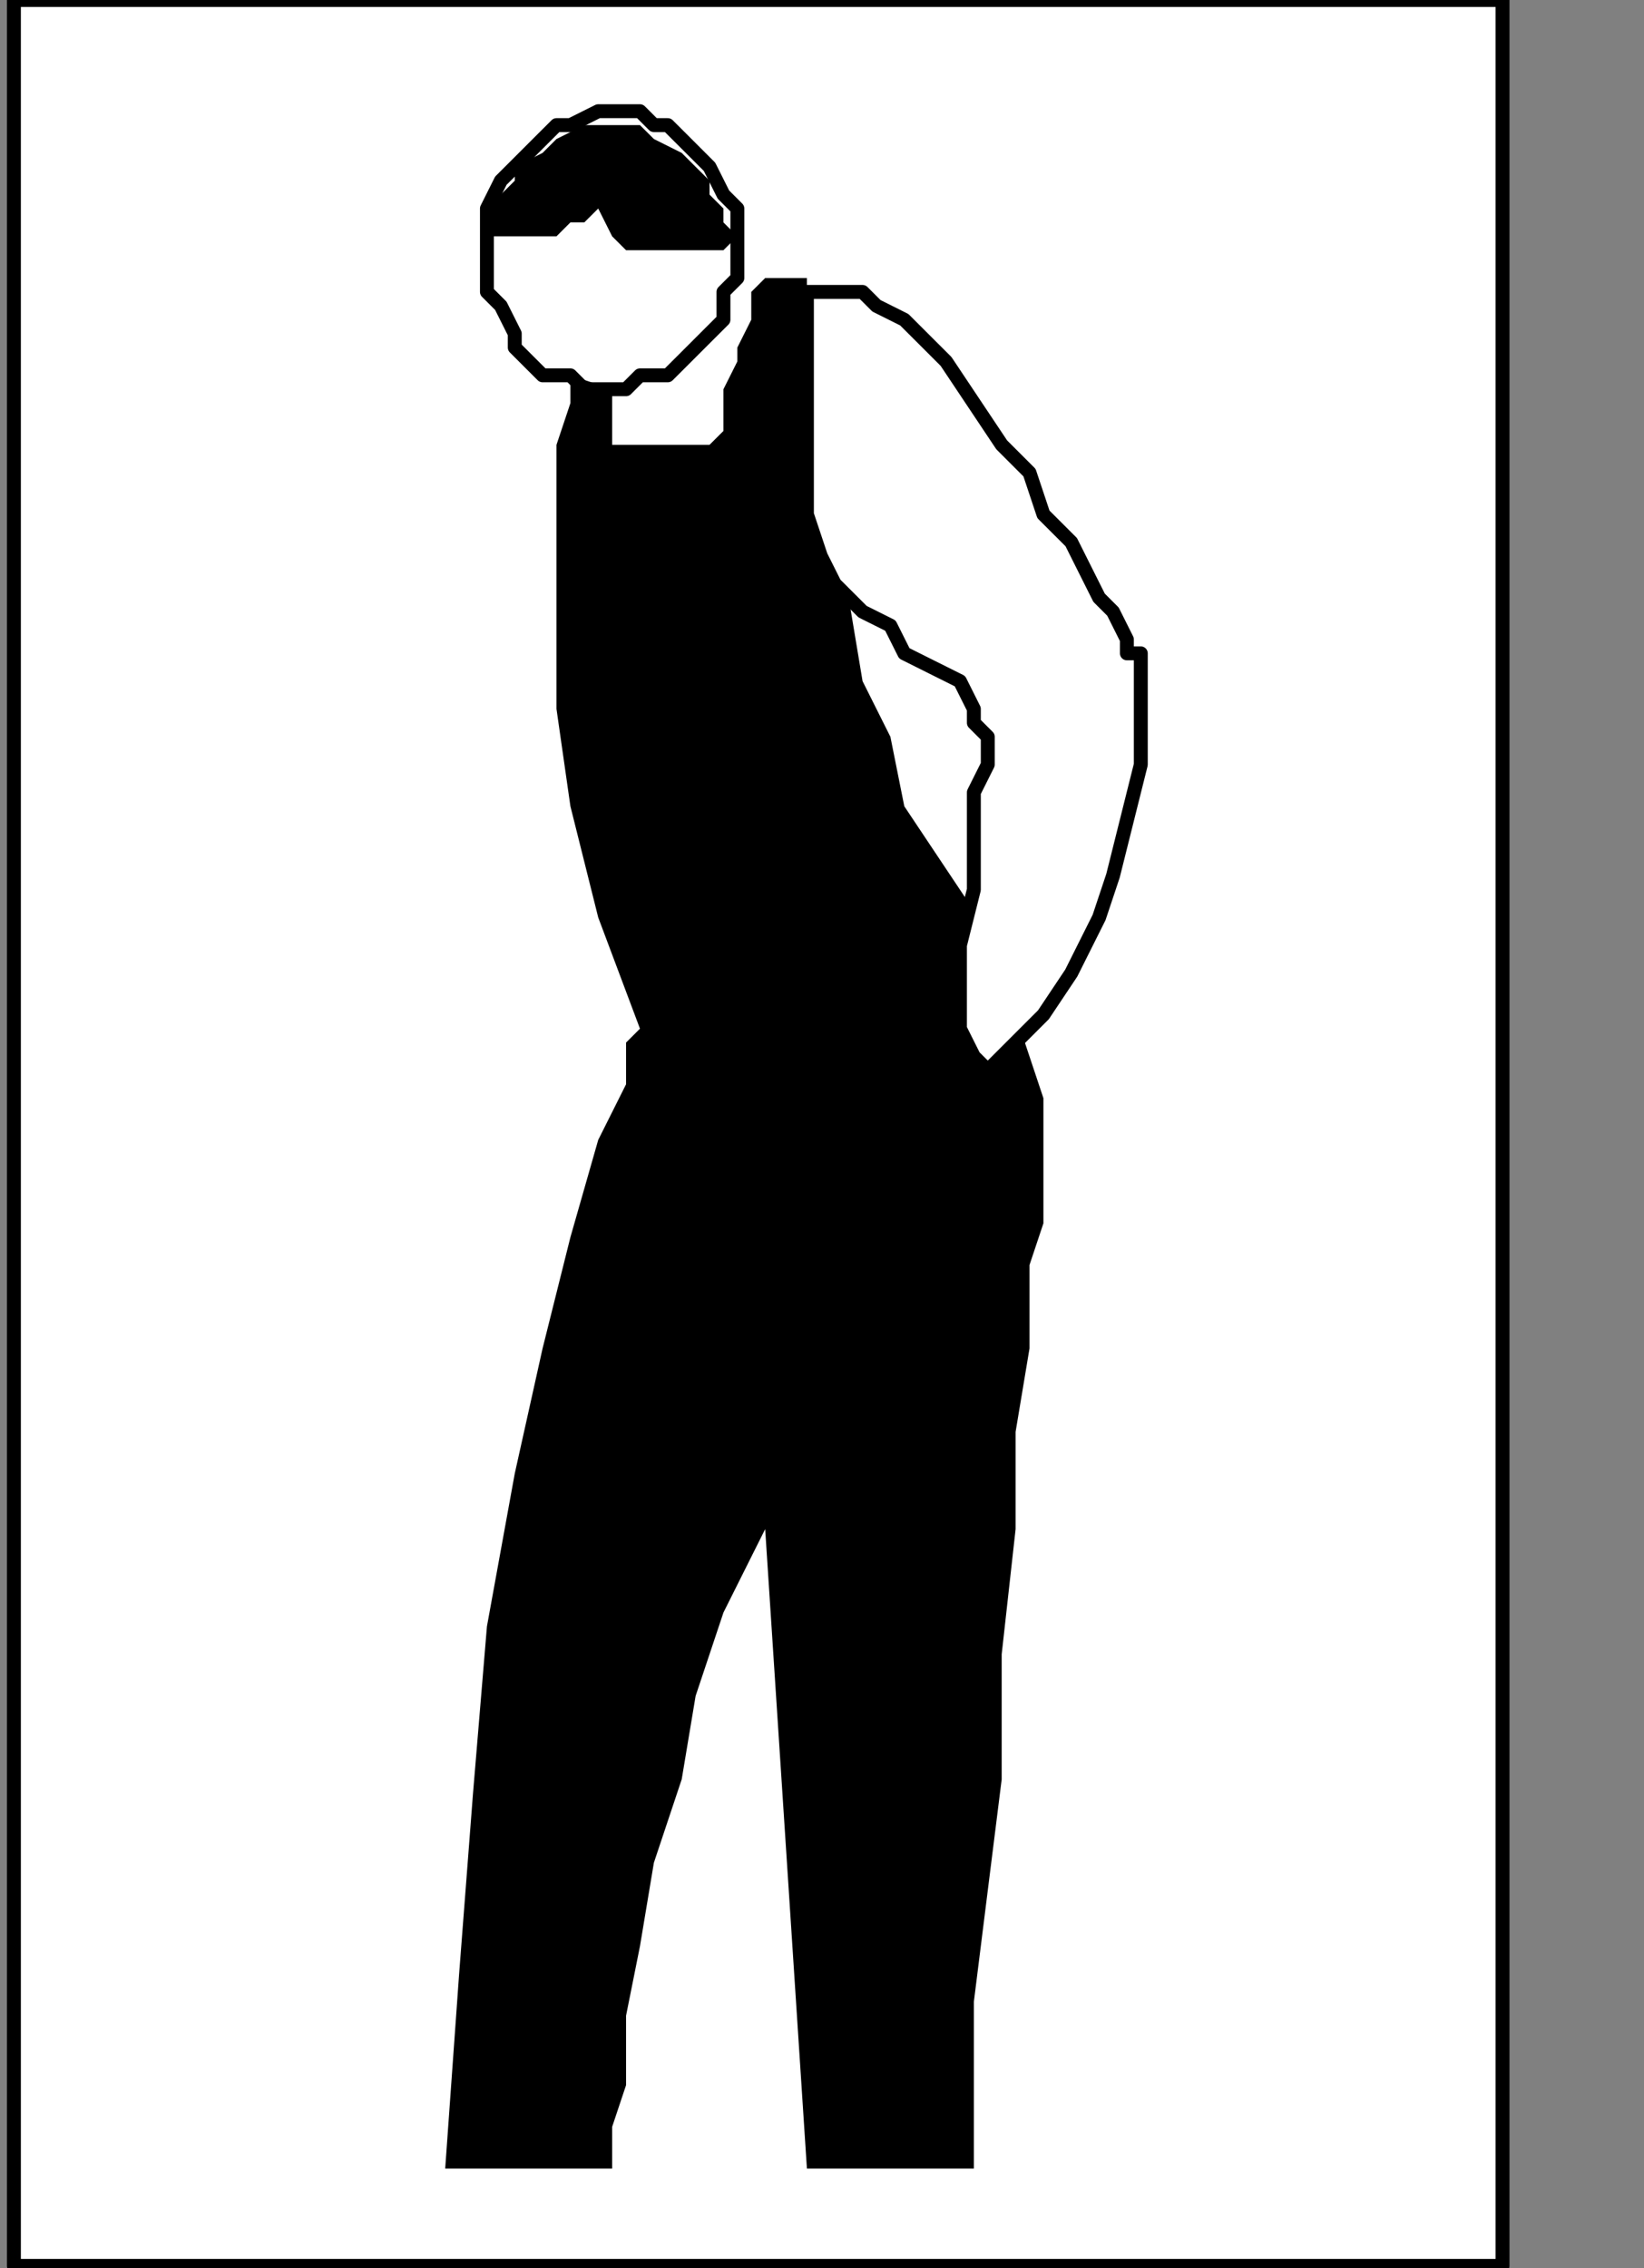
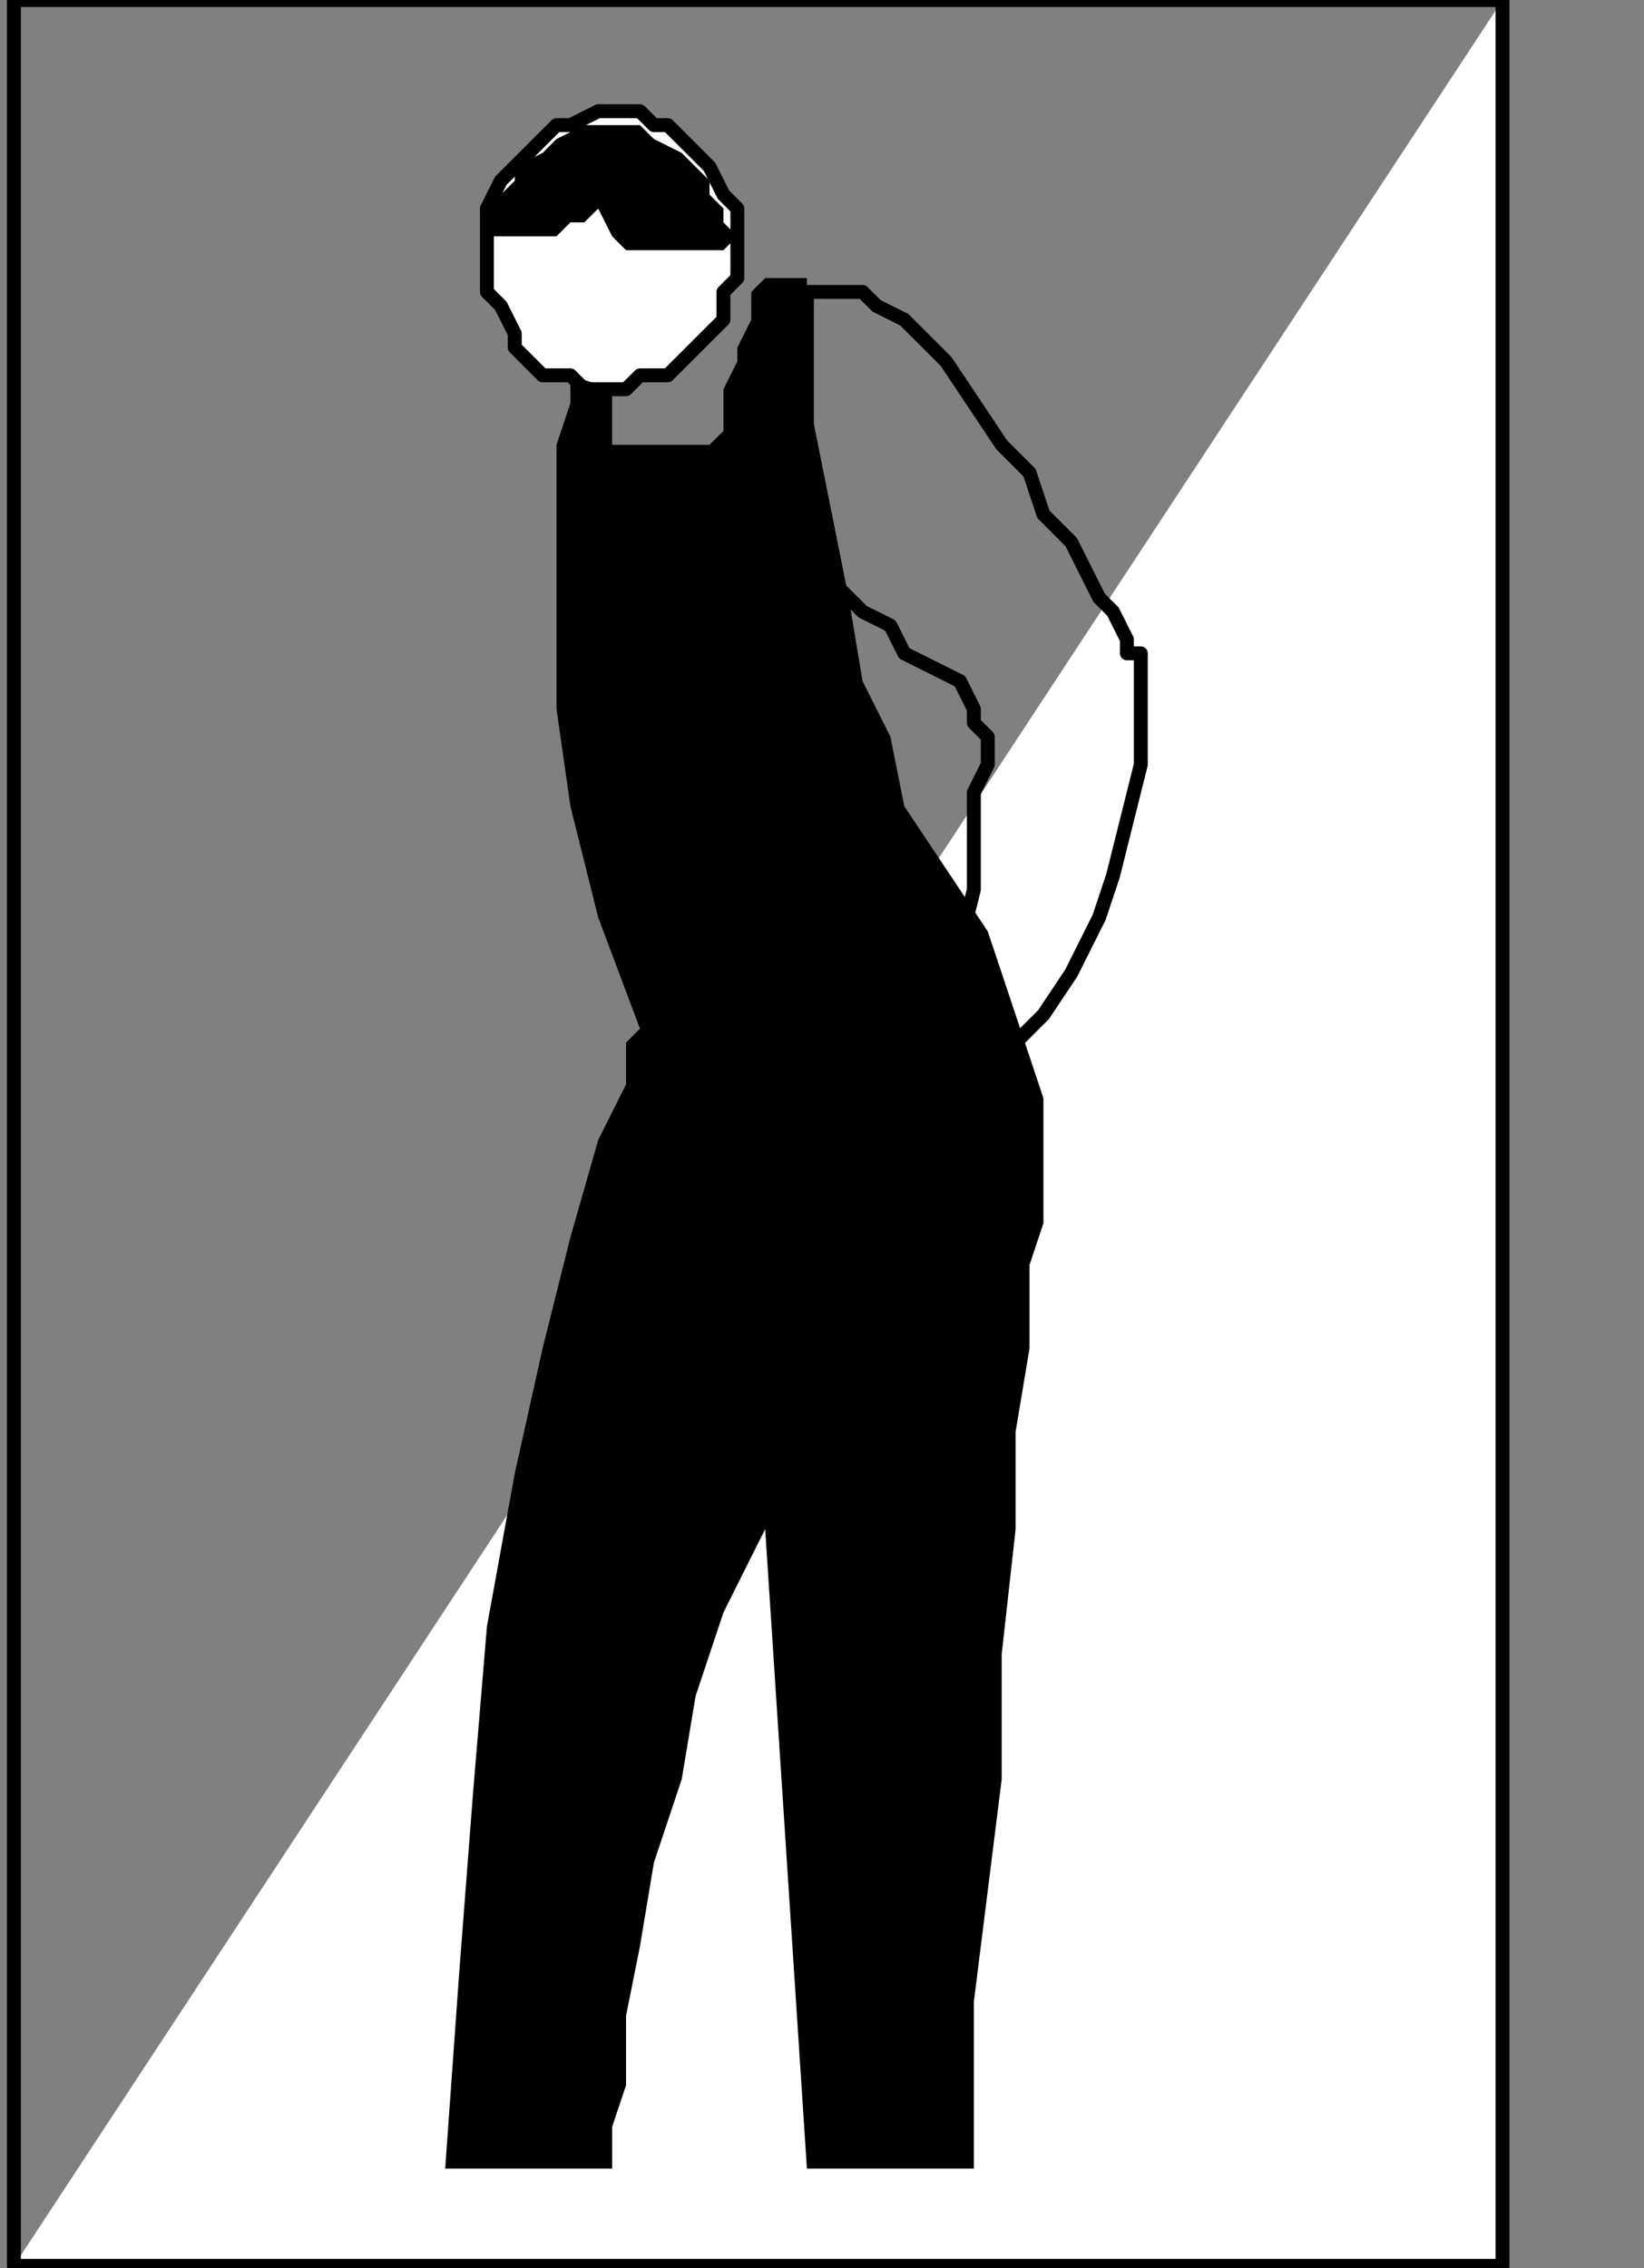
<svg xmlns="http://www.w3.org/2000/svg" xmlns:ns1="http://sodipodi.sourceforge.net/DTD/sodipodi-0.dtd" xmlns:ns2="http://www.inkscape.org/namespaces/inkscape" version="1.0" width="25.083mm" height="34.608mm" id="svg21" ns1:docname="PD015KBF.WMF">
  <rect width="100%" height="100%" fill="#808080" stroke="none" />
  <ns1:namedview pagecolor="#ffffff" bordercolor="#666666" borderopacity="1" objecttolerance="10" gridtolerance="10" guidetolerance="10" ns2:pageopacity="0" ns2:pageshadow="2" ns2:window-width="640" ns2:window-height="480" id="namedview23" />
  <defs id="defs3">
    <pattern id="WMFhbasepattern" patternUnits="userSpaceOnUse" width="6" height="6" x="0" y="0" />
  </defs>
-   <path style="fill:#ffffff;fill-rule:nonzero;fill-opacity:1;stroke:none;" d="  M -7.22,92.99   M 86.644,0   L 86.644,130.667   L 0.802,130.667   L 0.802,0   L 86.644,0   L 86.644,0  z " id="path5" />
+   <path style="fill:#ffffff;fill-rule:nonzero;fill-opacity:1;stroke:none;" d="  M -7.22,92.99   M 86.644,0   L 86.644,130.667   L 0.802,130.667   L 86.644,0   L 86.644,0  z " id="path5" />
  <path style="fill:none;stroke:#000000;stroke-width:0.802px;stroke-linecap:round;stroke-linejoin:round;stroke-miterlimit:4;stroke-dasharray:none;stroke-opacity:1;" d="  M -7.22,92.99   M 86.644,0   L 86.644,130.667   L 0.802,130.667   L 0.802,0   L 86.644,0   L 86.644,0  " id="path7" />
  <path style="fill:#ffffff;fill-rule:nonzero;fill-opacity:1;stroke:none;" d="  M -63.379,113.031   M 36.102,22.446   L 36.102,22.446   L 36.904,21.644   L 38.508,21.644   L 39.311,20.843   L 40.113,20.041   L 40.915,19.239   L 41.718,18.438   L 41.718,16.834   L 42.52,16.033   L 42.52,14.429   L 42.52,13.628   L 42.52,13.628   L 42.52,12.025   L 41.718,11.223   L 40.915,9.62   L 40.113,8.818   L 39.311,8.016   L 38.508,7.215   L 37.706,7.215   L 36.904,6.413   L 35.299,6.413   L 34.497,6.413   L 34.497,6.413   L 32.893,7.215   L 32.09,7.215   L 31.288,8.016   L 30.486,8.818   L 29.684,9.62   L 28.881,10.421   L 28.079,12.025   L 28.079,12.826   L 28.079,14.429   L 28.079,15.231   L 28.079,15.231   L 28.079,16.834   L 28.881,17.636   L 29.684,19.239   L 29.684,20.041   L 30.486,20.843   L 31.288,21.644   L 32.893,21.644   L 33.695,22.446   L 34.497,22.446   L 36.102,22.446   L 36.102,22.446  z " id="path9" />
  <path style="fill:none;stroke:#000000;stroke-width:0.802px;stroke-linecap:round;stroke-linejoin:round;stroke-miterlimit:4;stroke-dasharray:none;stroke-opacity:1;" d="  M -63.379,113.031   M 36.102,22.446   L 36.102,22.446   L 36.904,21.644   L 38.508,21.644   L 39.311,20.843   L 40.113,20.041   L 40.915,19.239   L 41.718,18.438   L 41.718,16.834   L 42.52,16.033   L 42.52,14.429   L 42.52,13.628   L 42.52,13.628   L 42.52,12.025   L 41.718,11.223   L 40.915,9.62   L 40.113,8.818   L 39.311,8.016   L 38.508,7.215   L 37.706,7.215   L 36.904,6.413   L 35.299,6.413   L 34.497,6.413   L 34.497,6.413   L 32.893,7.215   L 32.09,7.215   L 31.288,8.016   L 30.486,8.818   L 29.684,9.62   L 28.881,10.421   L 28.079,12.025   L 28.079,12.826   L 28.079,14.429   L 28.079,15.231   L 28.079,15.231   L 28.079,16.834   L 28.881,17.636   L 29.684,19.239   L 29.684,20.041   L 30.486,20.843   L 31.288,21.644   L 32.893,21.644   L 33.695,22.446   L 34.497,22.446   L 36.102,22.446   L 36.102,22.446  " id="path11" />
  <path style="fill:#000000;fill-rule:nonzero;fill-opacity:1;stroke:none;" d="  M -71.401,105.816   M 28.079,13.628   L 28.079,13.628   L 28.079,13.628   L 28.881,13.628   L 28.881,13.628   L 29.684,13.628   L 30.486,13.628   L 31.288,13.628   L 32.09,13.628   L 32.893,12.826   L 33.695,12.826   L 34.497,12.025   L 35.299,13.628   L 35.299,13.628   L 35.299,13.628   L 36.102,14.429   L 36.102,14.429   L 36.904,14.429   L 38.508,14.429   L 39.311,14.429   L 40.113,14.429   L 40.915,14.429   L 41.718,14.429   L 42.52,13.628   L 42.52,13.628   L 42.52,13.628   L 41.718,12.826   L 41.718,12.025   L 40.915,11.223   L 40.915,10.421   L 40.113,9.62   L 39.311,8.818   L 37.706,8.016   L 36.904,7.215   L 35.299,7.215   L 35.299,7.215   L 33.695,7.215   L 32.09,8.016   L 31.288,8.818   L 29.684,9.62   L 29.684,10.421   L 28.881,11.223   L 28.079,12.826   L 28.079,12.826   L 28.079,13.628   L 28.079,13.628   L 28.079,13.628  z " id="path13" />
  <path style="fill:#000000;fill-rule:nonzero;fill-opacity:1;stroke:none;" d="  M -66.588,113.031   M 32.893,21.644   L 32.893,21.644   L 32.893,22.446   L 32.893,23.247   L 32.09,25.652   L 32.09,28.057   L 32.09,32.065   L 32.09,36.074   L 32.09,40.883   L 32.893,46.495   L 34.497,52.908   L 36.904,59.321   L 36.904,59.321   L 36.102,60.123   L 36.102,62.528   L 34.497,65.734   L 32.893,71.346   L 31.288,77.759   L 29.684,84.973   L 28.079,93.791   L 27.277,103.411   L 26.475,113.832   L 25.672,125.055   L 35.299,125.055   L 35.299,125.055   L 35.299,125.055   L 35.299,122.65   L 36.102,120.245   L 36.102,116.237   L 36.904,112.229   L 37.706,107.419   L 39.311,102.609   L 40.113,97.8   L 41.718,92.99   L 44.124,88.18   L 46.531,125.055   L 56.158,125.055   L 56.158,125.055   L 56.158,124.254   L 56.158,121.047   L 56.158,115.436   L 56.96,109.022   L 57.763,102.609   L 57.763,95.395   L 58.565,88.18   L 58.565,82.569   L 59.367,77.759   L 59.367,74.552   L 59.367,74.552   L 59.367,72.949   L 60.169,70.544   L 60.169,68.139   L 60.169,65.734   L 60.169,63.329   L 59.367,60.924   L 58.565,58.519   L 57.763,56.115   L 56.96,53.71   L 55.356,51.305   L 55.356,51.305   L 53.751,48.9   L 52.147,46.495   L 51.345,42.487   L 49.74,39.28   L 48.938,34.47   L 48.136,30.462   L 47.333,26.454   L 46.531,22.446   L 46.531,19.239   L 46.531,16.033   L 44.124,16.033   L 44.124,16.033   L 44.124,16.033   L 43.322,16.834   L 43.322,17.636   L 43.322,18.438   L 42.52,20.041   L 42.52,20.843   L 41.718,22.446   L 41.718,23.247   L 41.718,24.851   L 40.915,25.652   L 35.299,25.652   L 35.299,22.446   L 32.893,21.644   L 32.893,21.644  z " id="path15" />
-   <path style="fill:#ffffff;fill-rule:nonzero;fill-opacity:1;stroke:none;" d="  M -51.345,109.022   M 46.531,16.834   L 46.531,16.834   L 47.333,16.834   L 47.333,16.834   L 48.136,16.834   L 48.938,16.834   L 49.74,16.834   L 50.542,17.636   L 52.147,18.438   L 52.949,19.239   L 54.554,20.843   L 56.158,23.247   L 56.158,23.247   L 57.763,25.652   L 59.367,27.256   L 60.169,29.661   L 61.774,31.264   L 62.576,32.867   L 63.379,34.47   L 64.181,35.272   L 64.983,36.875   L 64.983,37.677   L 65.785,37.677   L 65.785,37.677   L 65.785,38.479   L 65.785,40.082   L 65.785,41.685   L 65.785,44.09   L 64.983,47.297   L 64.181,50.503   L 63.379,52.908   L 61.774,56.115   L 60.169,58.519   L 57.763,60.924   L 57.763,60.924   L 56.96,61.726   L 56.158,60.924   L 55.356,59.321   L 55.356,57.718   L 55.356,54.511   L 56.158,51.305   L 56.158,48.9   L 56.158,45.693   L 56.96,44.09   L 56.96,42.487   L 56.96,42.487   L 56.158,41.685   L 56.158,40.883   L 55.356,39.28   L 53.751,38.479   L 52.147,37.677   L 51.345,36.074   L 49.74,35.272   L 48.136,33.669   L 47.333,32.065   L 46.531,29.661   L 46.531,29.661   L 46.531,28.057   L 46.531,26.454   L 46.531,24.049   L 46.531,22.446   L 46.531,20.843   L 46.531,20.041   L 46.531,18.438   L 46.531,17.636   L 46.531,16.834   L 46.531,16.834   L 46.531,16.834  z " id="path17" />
  <path style="fill:none;stroke:#000000;stroke-width:0.802px;stroke-linecap:round;stroke-linejoin:round;stroke-miterlimit:4;stroke-dasharray:none;stroke-opacity:1;" d="  M -51.345,109.022   M 46.531,16.834   L 46.531,16.834   L 47.333,16.834   L 47.333,16.834   L 48.136,16.834   L 48.938,16.834   L 49.74,16.834   L 50.542,17.636   L 52.147,18.438   L 52.949,19.239   L 54.554,20.843   L 56.158,23.247   L 56.158,23.247   L 57.763,25.652   L 59.367,27.256   L 60.169,29.661   L 61.774,31.264   L 62.576,32.867   L 63.379,34.47   L 64.181,35.272   L 64.983,36.875   L 64.983,37.677   L 65.785,37.677   L 65.785,37.677   L 65.785,38.479   L 65.785,40.082   L 65.785,41.685   L 65.785,44.09   L 64.983,47.297   L 64.181,50.503   L 63.379,52.908   L 61.774,56.115   L 60.169,58.519   L 57.763,60.924   L 57.763,60.924   L 56.96,61.726   L 56.158,60.924   L 55.356,59.321   L 55.356,57.718   L 55.356,54.511   L 56.158,51.305   L 56.158,48.9   L 56.158,45.693   L 56.96,44.09   L 56.96,42.487   L 56.96,42.487   L 56.158,41.685   L 56.158,40.883   L 55.356,39.28   L 53.751,38.479   L 52.147,37.677   L 51.345,36.074   L 49.74,35.272   L 48.136,33.669   L 47.333,32.065   L 46.531,29.661   L 46.531,29.661   L 46.531,28.057   L 46.531,26.454   L 46.531,24.049   L 46.531,22.446   L 46.531,20.843   L 46.531,20.041   L 46.531,18.438   L 46.531,17.636   L 46.531,16.834   L 46.531,16.834   L 46.531,16.834  " id="path19" />
</svg>